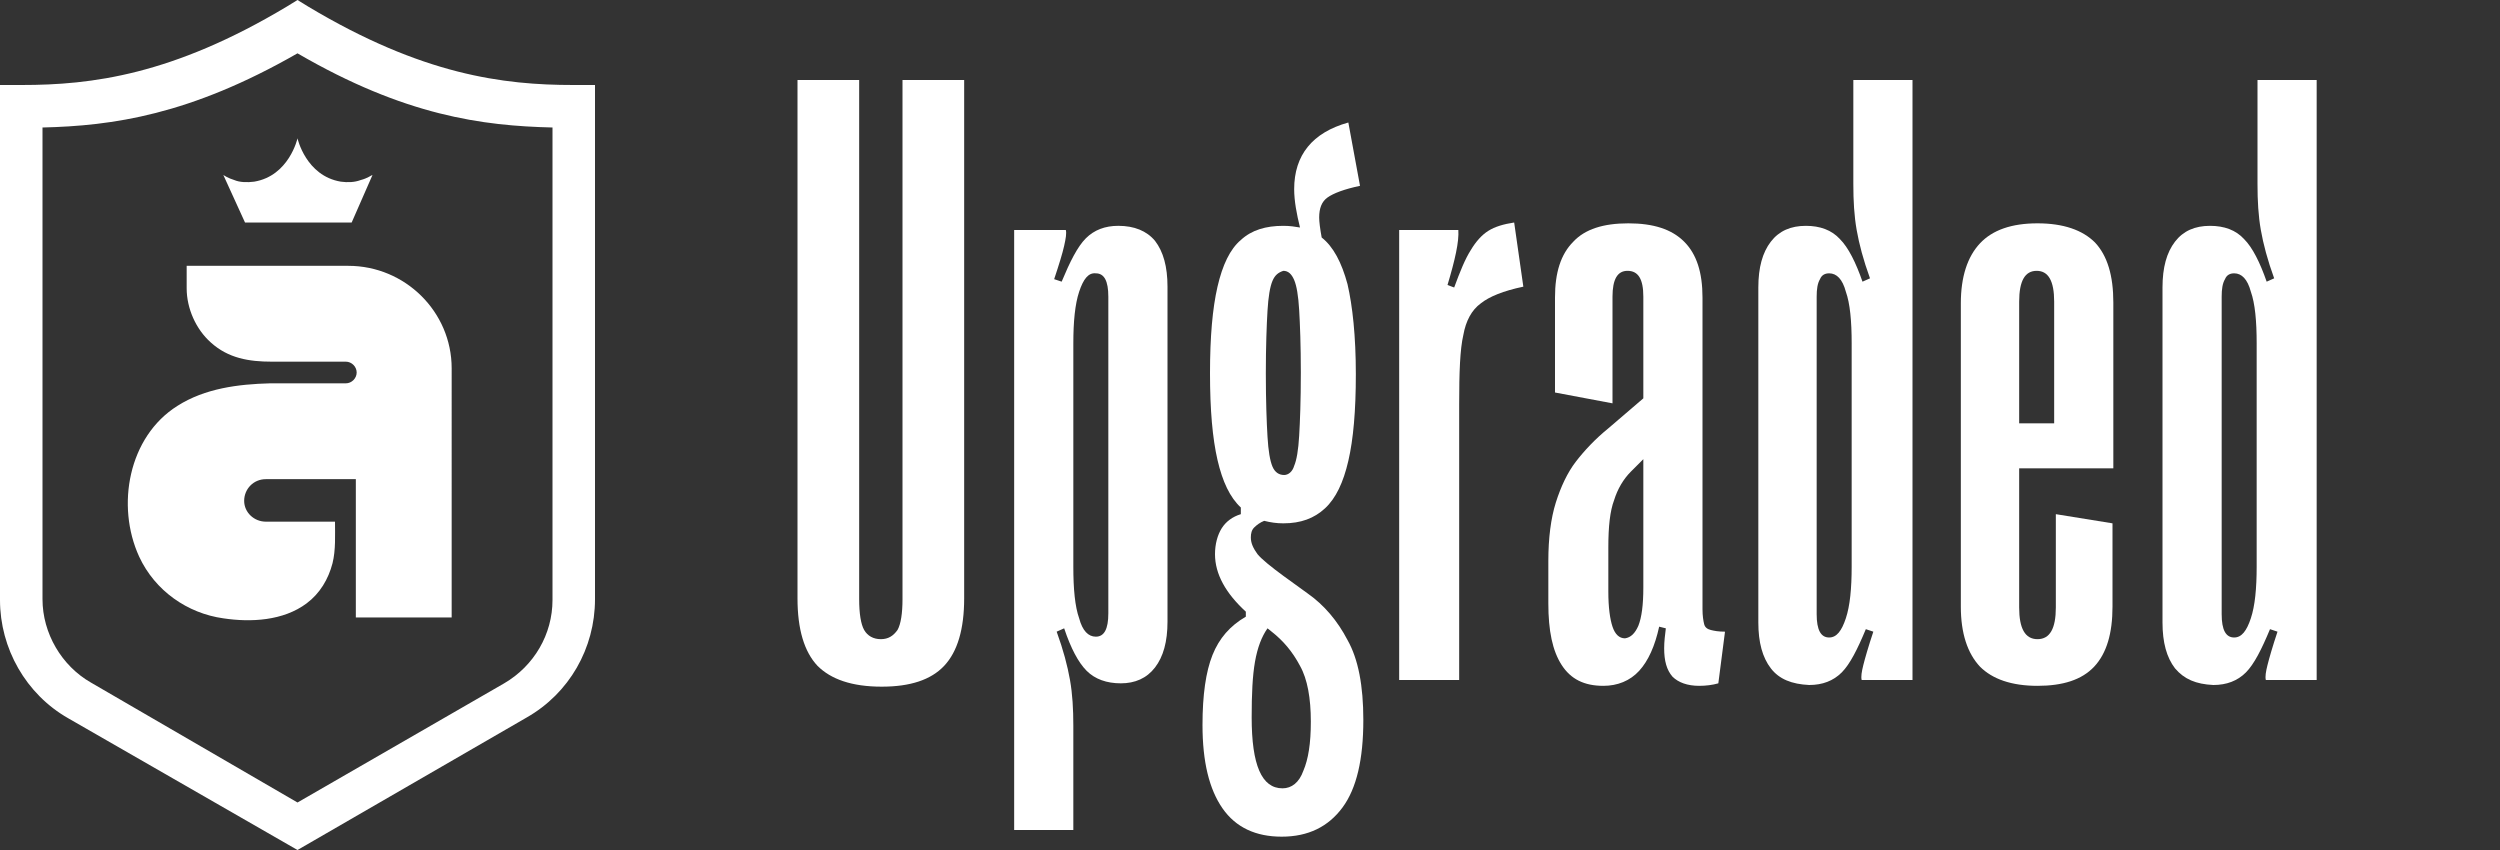
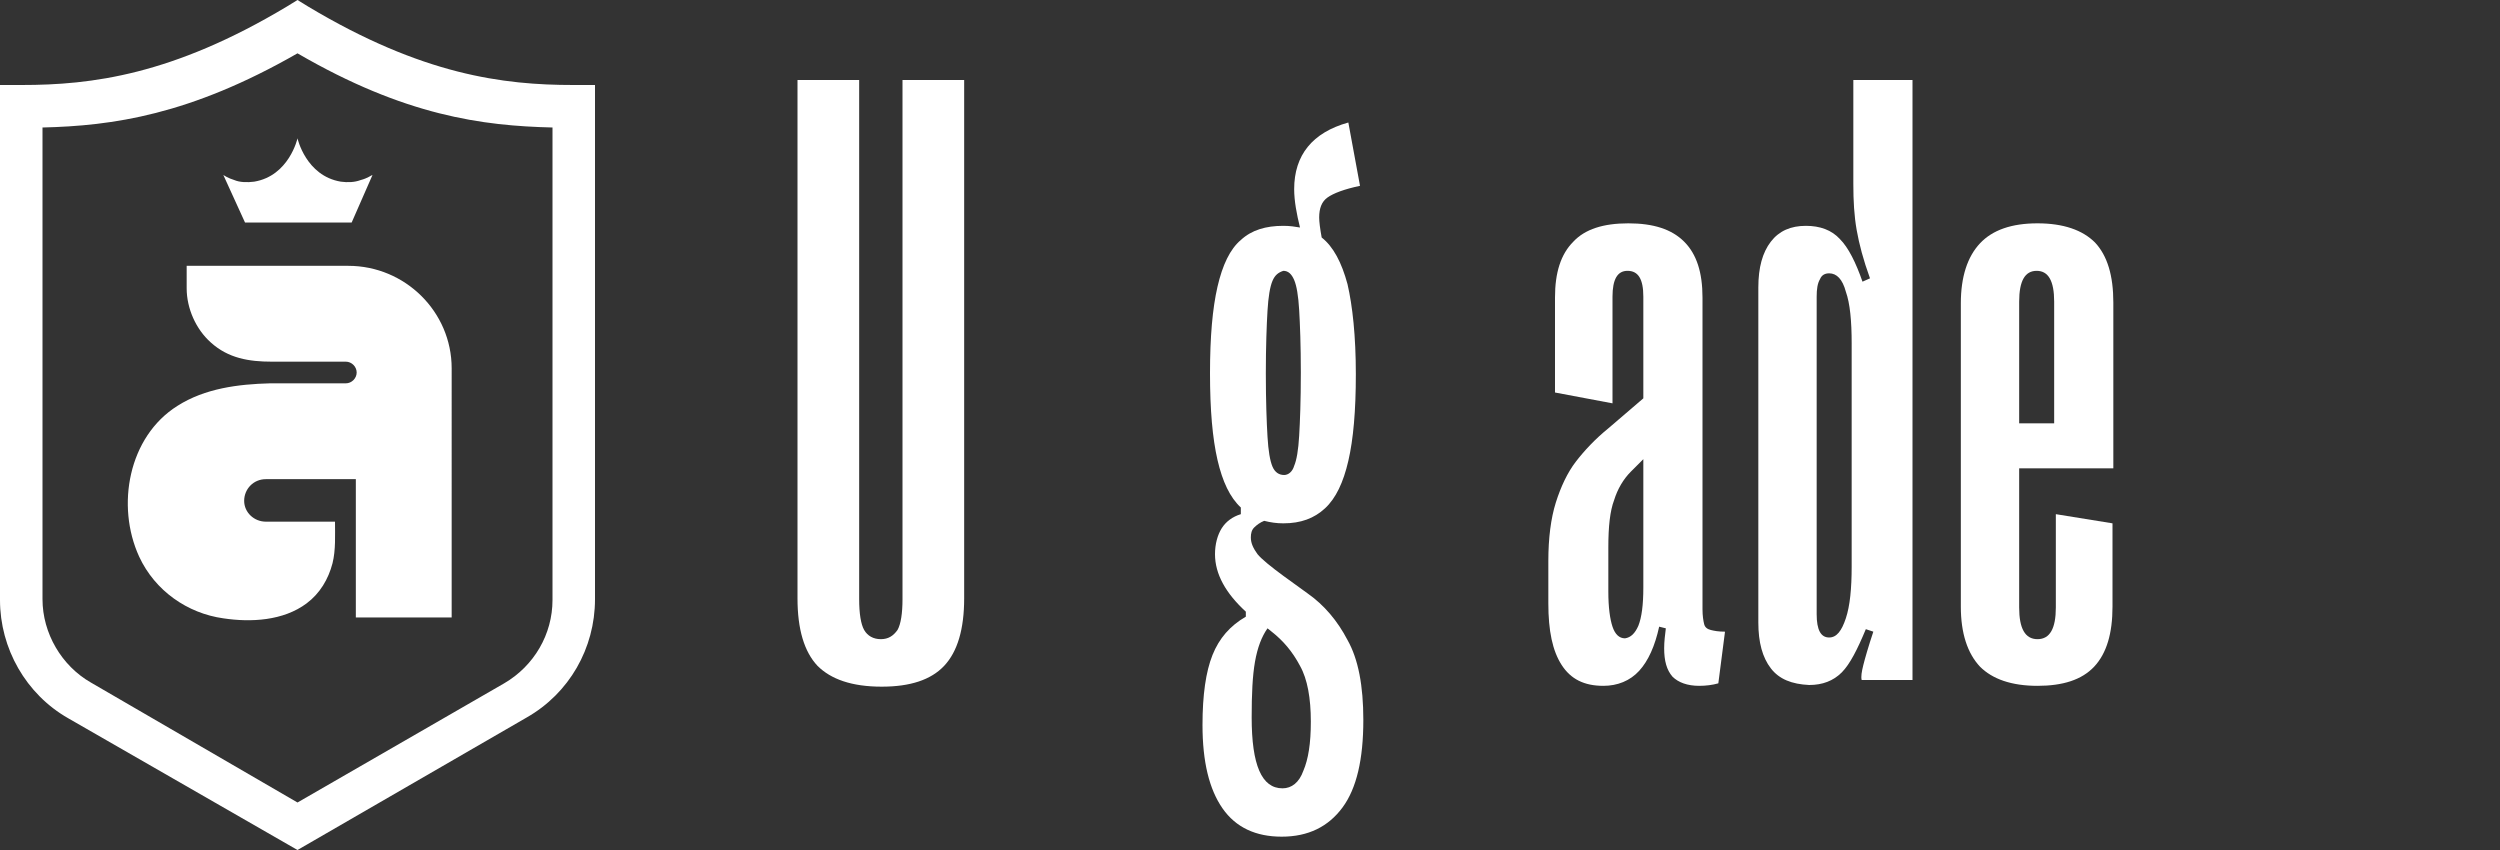
<svg xmlns="http://www.w3.org/2000/svg" version="1.1" id="Layer_1" x="0px" y="0px" viewBox="0 0 300 102" style="enable-background:new 0 0 300 102;" xml:space="preserve">
  <rect x="0" y="0" width="300" height="102" fill="#333333" stroke="none" />
  <style type="text/css">
	.st0{fill:#FFFFFF;}
</style>
  <g>
-     <path class="st0" d="M68.8,10.2C60.4,10.2,50.7,9,37,0.8L35.7,0l-1.3,0.8C20.7,9,11,10.2,2.6,10.2H0V72c0,5.8,3.1,11.3,8.2,14.2   L35.7,102l27.5-15.9c5.1-2.9,8.2-8.3,8.2-14.2V10.2H68.8z M66.3,72c0,4.1-2.2,7.9-5.8,10L35.7,96.3L10.9,81.9   c-3.5-2-5.8-5.9-5.8-10V15.3c8.4-0.2,17.7-1.5,30.6-8.9c12.9,7.5,22.2,8.7,30.6,8.9V72z" />
+     <path class="st0" d="M68.8,10.2C60.4,10.2,50.7,9,37,0.8L35.7,0l-1.3,0.8C20.7,9,11,10.2,2.6,10.2H0V72c0,5.8,3.1,11.3,8.2,14.2   L35.7,102l27.5-15.9c5.1-2.9,8.2-8.3,8.2-14.2V10.2H68.8M66.3,72c0,4.1-2.2,7.9-5.8,10L35.7,96.3L10.9,81.9   c-3.5-2-5.8-5.9-5.8-10V15.3c8.4-0.2,17.7-1.5,30.6-8.9c12.9,7.5,22.2,8.7,30.6,8.9V72z" />
    <path class="st0" d="M41.8,31.9c-6.2,0-12.8,0-19,0h-0.4v2.7c0,2.4,1.1,4.9,2.9,6.5c2.1,1.9,4.6,2.3,7.3,2.3l0,0h8.9   c0.7,0,1.3,0.6,1.3,1.3s-0.6,1.3-1.3,1.3h-8.6h-0.5c-3.8,0.1-7.8,0.6-11.1,2.7c-5.9,3.7-7.4,12-4.6,18.1c1.9,4.1,5.8,6.8,10.1,7.4   c3.3,0.5,7.2,0.3,10-1.8c1.6-1.2,2.6-2.9,3.1-4.8c0.4-1.6,0.3-3.4,0.3-5h-8.3c-1.4,0-2.6-1.1-2.6-2.5c0-1.4,1.1-2.6,2.6-2.6   c0,0,10.7,0,10.8,0l0,0v16.6h11.5V44.2C54.2,37.4,48.6,31.9,41.8,31.9z" />
    <path class="st0" d="M43.3,21.6c-0.8,0.3-1.6,0.3-2.4,0.2c-4.2-0.7-5.2-5.2-5.2-5.2s-1,4.5-5.2,5.2c-0.8,0.1-1.7,0.1-2.4-0.2   c-0.7-0.2-1.3-0.6-1.3-0.6l2.6,5.7c0,0,3.9,0,6.4,0s6.4,0,6.4,0l2.5-5.7C44.6,21,44.1,21.4,43.3,21.6z" />
  </g>
  <g>
    <path class="st0" d="M98.1,79.9c-1.6-1.7-2.4-4.4-2.4-8.1V9.6h7.4v62.3c0,1.7,0.2,3,0.6,3.7c0.4,0.7,1.1,1.1,2,1.1   c0.9,0,1.5-0.4,2-1.1c0.4-0.7,0.6-2,0.6-3.7V9.6h7.4v62.2c0,3.7-0.8,6.4-2.4,8.1c-1.6,1.7-4.1,2.5-7.5,2.5   C102.2,82.4,99.7,81.5,98.1,79.9z" />
-     <path class="st0" d="M138.6,28.9c1,1.3,1.5,3.1,1.5,5.5v40.2c0,2.4-0.5,4.2-1.5,5.5c-1,1.3-2.4,1.9-4.1,1.9c-1.7,0-3.1-0.5-4.1-1.5   c-1-1-1.9-2.7-2.7-5.1l-0.9,0.4c0.8,2.2,1.3,4.1,1.6,5.8c0.3,1.7,0.4,3.5,0.4,5.5v12.5h-7.1v-72h6.2c0.1,0.4,0,1-0.2,1.9   c-0.2,0.9-0.6,2.2-1.2,4l0.9,0.3c1-2.4,1.9-4.2,2.9-5.2c1-1,2.3-1.5,3.9-1.5C136.1,27.1,137.6,27.7,138.6,28.9z M129.5,35   c-0.5,1.5-0.7,3.6-0.7,6.2V68c0,2.7,0.2,4.8,0.7,6.2c0.4,1.5,1.1,2.2,2,2.2c1,0,1.5-0.9,1.5-2.8V35.6c0-1.9-0.5-2.8-1.5-2.8   C130.6,32.7,130,33.5,129.5,35z" />
    <path class="st0" d="M156.9,71.2c2,1.4,3.6,3.3,4.8,5.6c1.3,2.3,1.9,5.5,1.9,9.6c0,4.7-0.8,8.2-2.5,10.5s-4.1,3.5-7.3,3.5   c-3.1,0-5.5-1.1-7.1-3.4c-1.6-2.3-2.4-5.6-2.4-10c0-3.6,0.4-6.4,1.2-8.4c0.8-2,2.1-3.5,4-4.6v-0.6c-2.4-2.2-3.7-4.5-3.7-6.9   c0-1.2,0.3-2.3,0.8-3.1c0.5-0.8,1.3-1.4,2.3-1.7v-0.8c-1.3-1.2-2.2-3.1-2.8-5.7c-0.6-2.6-0.9-6-0.9-10.4s0.3-7.8,0.9-10.4   c0.6-2.6,1.5-4.5,2.8-5.6c1.3-1.2,3-1.7,5.1-1.7c0.8,0,1.4,0.1,2,0.2c-0.4-1.6-0.7-3.2-0.7-4.6c0-4.1,2.2-6.8,6.5-8l1.4,7.6   c-1.9,0.4-3.2,0.9-3.9,1.4c-0.7,0.5-1,1.3-1,2.4c0,0.5,0.1,1.3,0.3,2.4c1.4,1.1,2.4,3,3.1,5.6c0.6,2.6,1,6.2,1,10.8   c0,4.4-0.3,7.8-0.9,10.4c-0.6,2.6-1.5,4.5-2.8,5.7c-1.3,1.2-2.9,1.8-5,1.8c-0.8,0-1.5-0.1-2.3-0.3c-0.5,0.2-0.9,0.5-1.2,0.8   c-0.3,0.3-0.4,0.7-0.4,1.2c0,0.7,0.3,1.3,0.8,2c0.5,0.6,1.6,1.5,3.1,2.6L156.9,71.2z M156.4,92.5c0.6-1.4,0.9-3.3,0.9-5.9   c0-2.8-0.4-5.1-1.3-6.7c-0.9-1.7-2-3-3.4-4.1l-0.5-0.4c-0.7,1-1.2,2.3-1.5,4c-0.3,1.7-0.4,3.9-0.4,6.7c0,5.7,1.2,8.5,3.7,8.5   C155,94.6,155.9,93.9,156.4,92.5z M152.7,33.7c-0.3,0.7-0.5,1.9-0.6,3.6c-0.1,1.7-0.2,4.2-0.2,7.5c0,3.4,0.1,5.9,0.2,7.6   c0.1,1.7,0.3,2.9,0.6,3.6c0.3,0.7,0.8,1,1.4,1c0.5,0,1-0.4,1.2-1.1c0.3-0.7,0.5-1.9,0.6-3.6c0.1-1.7,0.2-4.2,0.2-7.6   c0-3.3-0.1-5.8-0.2-7.5c-0.1-1.7-0.3-2.9-0.6-3.6c-0.3-0.7-0.7-1.1-1.3-1.1C153.4,32.7,153,33,152.7,33.7z" />
-     <path class="st0" d="M167.9,81.6v-54h7.1c0.1,1.4-0.4,3.6-1.3,6.6l0.8,0.3c0.7-1.9,1.3-3.4,2-4.5c0.6-1,1.3-1.8,2.1-2.3   c0.8-0.5,1.8-0.8,3.1-1l1.1,7.7c-2.4,0.5-4.1,1.2-5.1,2c-1.1,0.8-1.8,2.1-2.1,3.8c-0.4,1.7-0.5,4.5-0.5,8.3v33.1H167.9z" />
    <path class="st0" d="M187.4,79.8c-1.1-1.7-1.6-4.1-1.6-7.4v-5.1c0-2.7,0.3-5.1,0.9-7c0.6-1.9,1.4-3.6,2.4-4.9c1-1.3,2.3-2.7,3.9-4   l4.2-3.6V35.6c0-2.1-0.6-3.1-1.9-3.1c-1.2,0-1.8,1-1.8,3.1v12.8l-6.9-1.3V35.7c0-3,0.7-5.2,2.2-6.7c1.4-1.5,3.6-2.2,6.6-2.2   c3,0,5.2,0.7,6.7,2.2c1.5,1.5,2.2,3.7,2.2,6.7v37.4c0,0.8,0.1,1.4,0.2,1.8c0.1,0.4,0.4,0.6,0.8,0.7c0.4,0.1,0.9,0.2,1.7,0.2   l-0.8,6.2c-0.7,0.2-1.5,0.3-2.3,0.3c-1.4,0-2.5-0.4-3.2-1.1c-0.7-0.8-1-1.9-1-3.4c0-0.8,0.1-1.6,0.2-2.4l-0.8-0.2   c-0.5,2.3-1.3,4.1-2.4,5.3c-1.1,1.2-2.6,1.8-4.3,1.8C190.1,82.3,188.5,81.5,187.4,79.8z M196.6,75.1c0.4-1,0.6-2.5,0.6-4.6V55.1   l-1.5,1.5c-0.9,0.9-1.6,2.1-2,3.4c-0.5,1.3-0.7,3.2-0.7,5.7V71c0,1.9,0.2,3.3,0.5,4.2c0.3,0.9,0.8,1.4,1.5,1.4   C195.7,76.5,196.2,76,196.6,75.1z" />
    <path class="st0" d="M212.5,80.2c-1-1.3-1.5-3.1-1.5-5.5V34.5c0-2.4,0.5-4.2,1.5-5.5c1-1.3,2.4-1.9,4.2-1.9c1.7,0,3.1,0.5,4.1,1.6   c1,1,1.9,2.8,2.7,5.1l0.9-0.4c-0.8-2.2-1.3-4.1-1.6-5.8c-0.3-1.7-0.4-3.5-0.4-5.5V9.6h7.1v72h-6.1c-0.1-0.4,0-1,0.2-1.8   c0.2-0.8,0.6-2.2,1.2-4l-0.9-0.3c-1,2.4-1.9,4.2-2.9,5.2c-1,1-2.3,1.5-3.9,1.5C215,82.1,213.5,81.5,212.5,80.2z M221.5,74.2   c0.5-1.5,0.7-3.6,0.7-6.2V41.2c0-2.7-0.2-4.8-0.7-6.2c-0.4-1.5-1.1-2.2-2-2.2c-0.5,0-0.9,0.2-1.1,0.7c-0.3,0.5-0.4,1.2-0.4,2.1   v38.1c0,1.9,0.5,2.8,1.5,2.8C220.4,76.5,221,75.7,221.5,74.2z" />
    <path class="st0" d="M242.3,56.3v16.6c0,2.5,0.7,3.8,2.2,3.8c1.5,0,2.2-1.3,2.2-3.8V61.7l6.8,1.1v10c0,3.2-0.7,5.6-2.2,7.2   c-1.5,1.6-3.8,2.3-6.8,2.3c-3.1,0-5.4-0.8-6.9-2.3c-1.5-1.6-2.3-4-2.3-7.2V36.4c0-3.2,0.8-5.6,2.3-7.2c1.5-1.6,3.8-2.4,6.9-2.4   c3.1,0,5.4,0.8,6.9,2.3c1.5,1.6,2.2,4,2.2,7.2v19.9H242.3z M242.3,36.2v14.6h4.2V36.2c0-2.5-0.7-3.7-2.1-3.7   C243,32.5,242.3,33.7,242.3,36.2z" />
-     <path class="st0" d="M261,80.2c-1-1.3-1.5-3.1-1.5-5.5V34.5c0-2.4,0.5-4.2,1.5-5.5c1-1.3,2.4-1.9,4.2-1.9c1.7,0,3.1,0.5,4.1,1.6   c1,1,1.9,2.8,2.7,5.1l0.9-0.4c-0.8-2.2-1.3-4.1-1.6-5.8c-0.3-1.7-0.4-3.5-0.4-5.5V9.6h7.1v72h-6.1c-0.1-0.4,0-1,0.2-1.8   c0.2-0.8,0.6-2.2,1.2-4l-0.9-0.3c-1,2.4-1.9,4.2-2.9,5.2c-1,1-2.3,1.5-3.9,1.5C263.5,82.1,262.1,81.5,261,80.2z M270.1,74.2   c0.5-1.5,0.7-3.6,0.7-6.2V41.2c0-2.7-0.2-4.8-0.7-6.2c-0.4-1.5-1.1-2.2-2-2.2c-0.5,0-0.9,0.2-1.1,0.7c-0.3,0.5-0.4,1.2-0.4,2.1   v38.1c0,1.9,0.5,2.8,1.5,2.8C269,76.5,269.6,75.7,270.1,74.2z" />
  </g>
</svg>